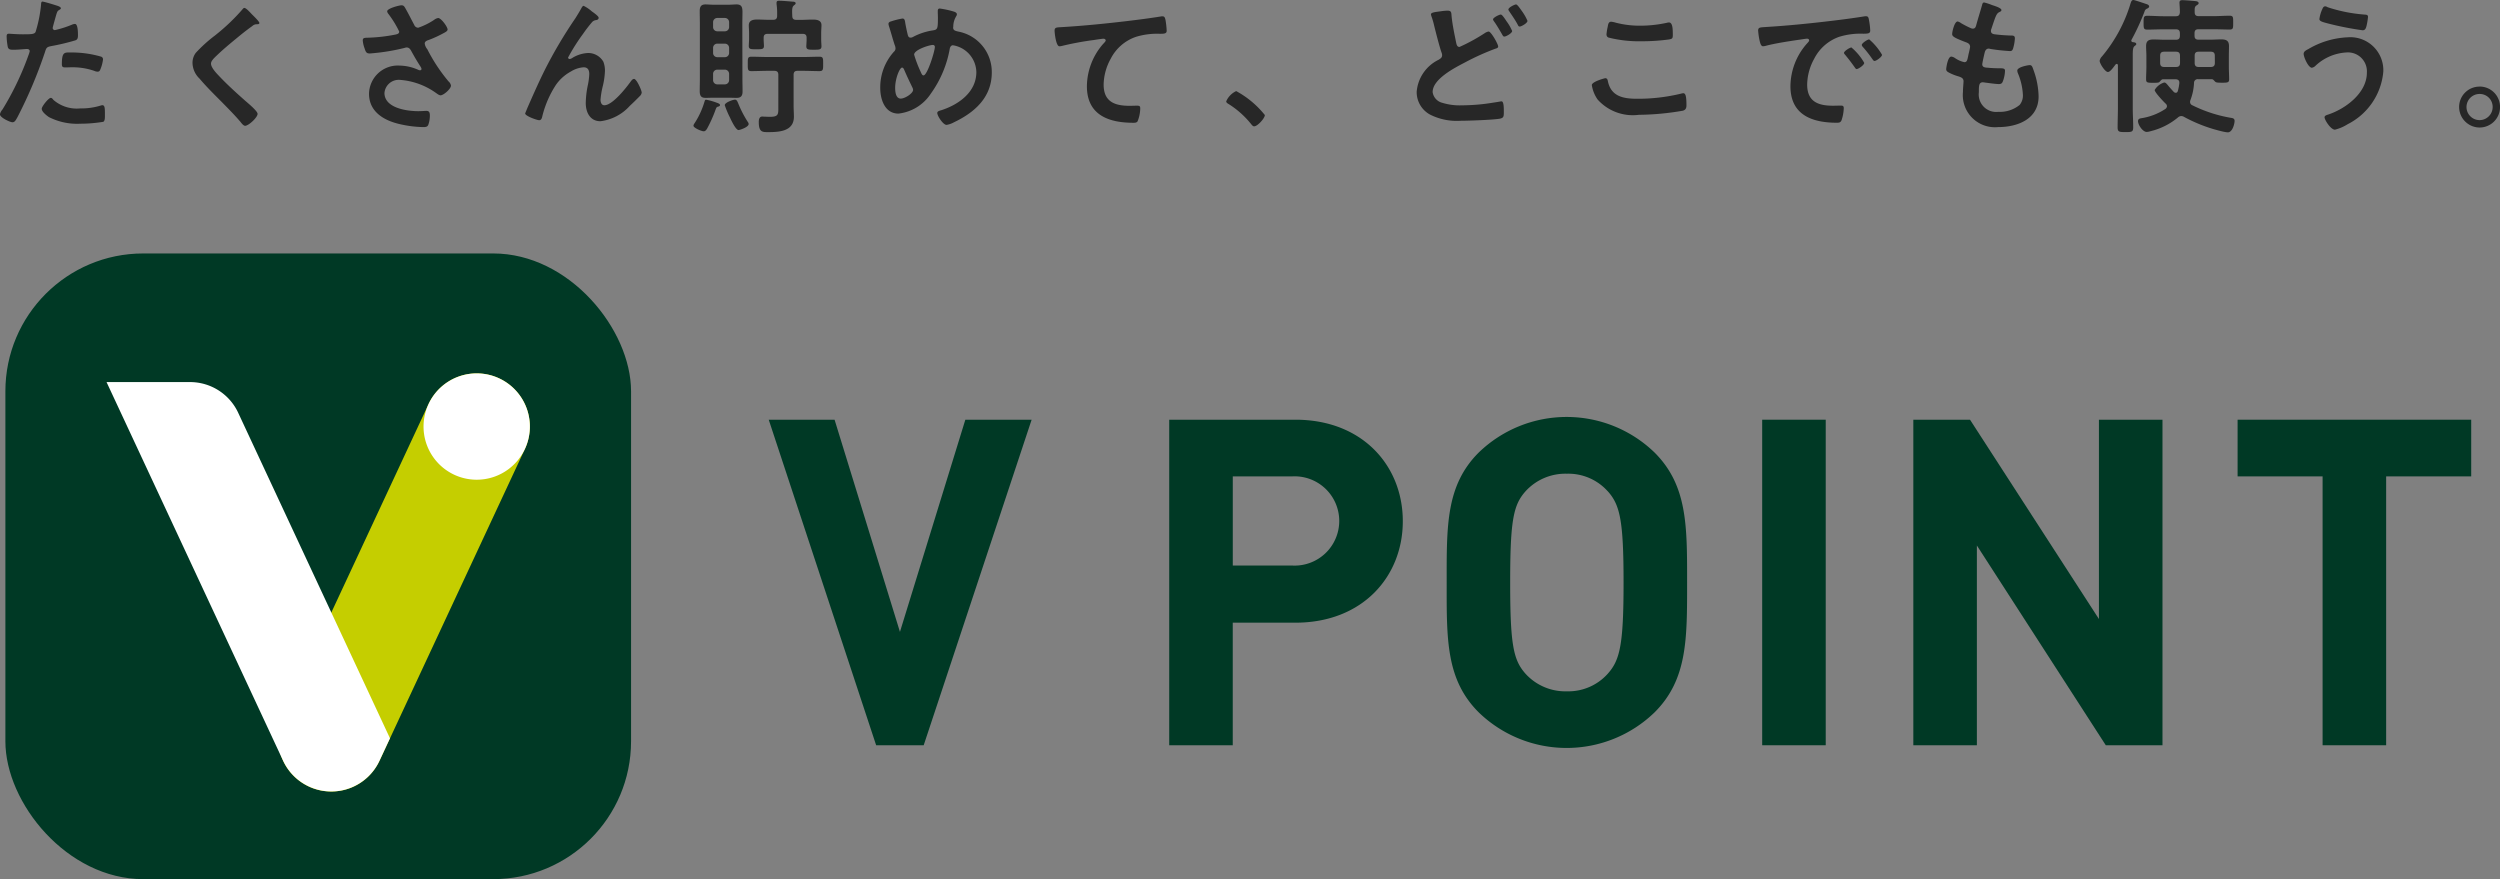
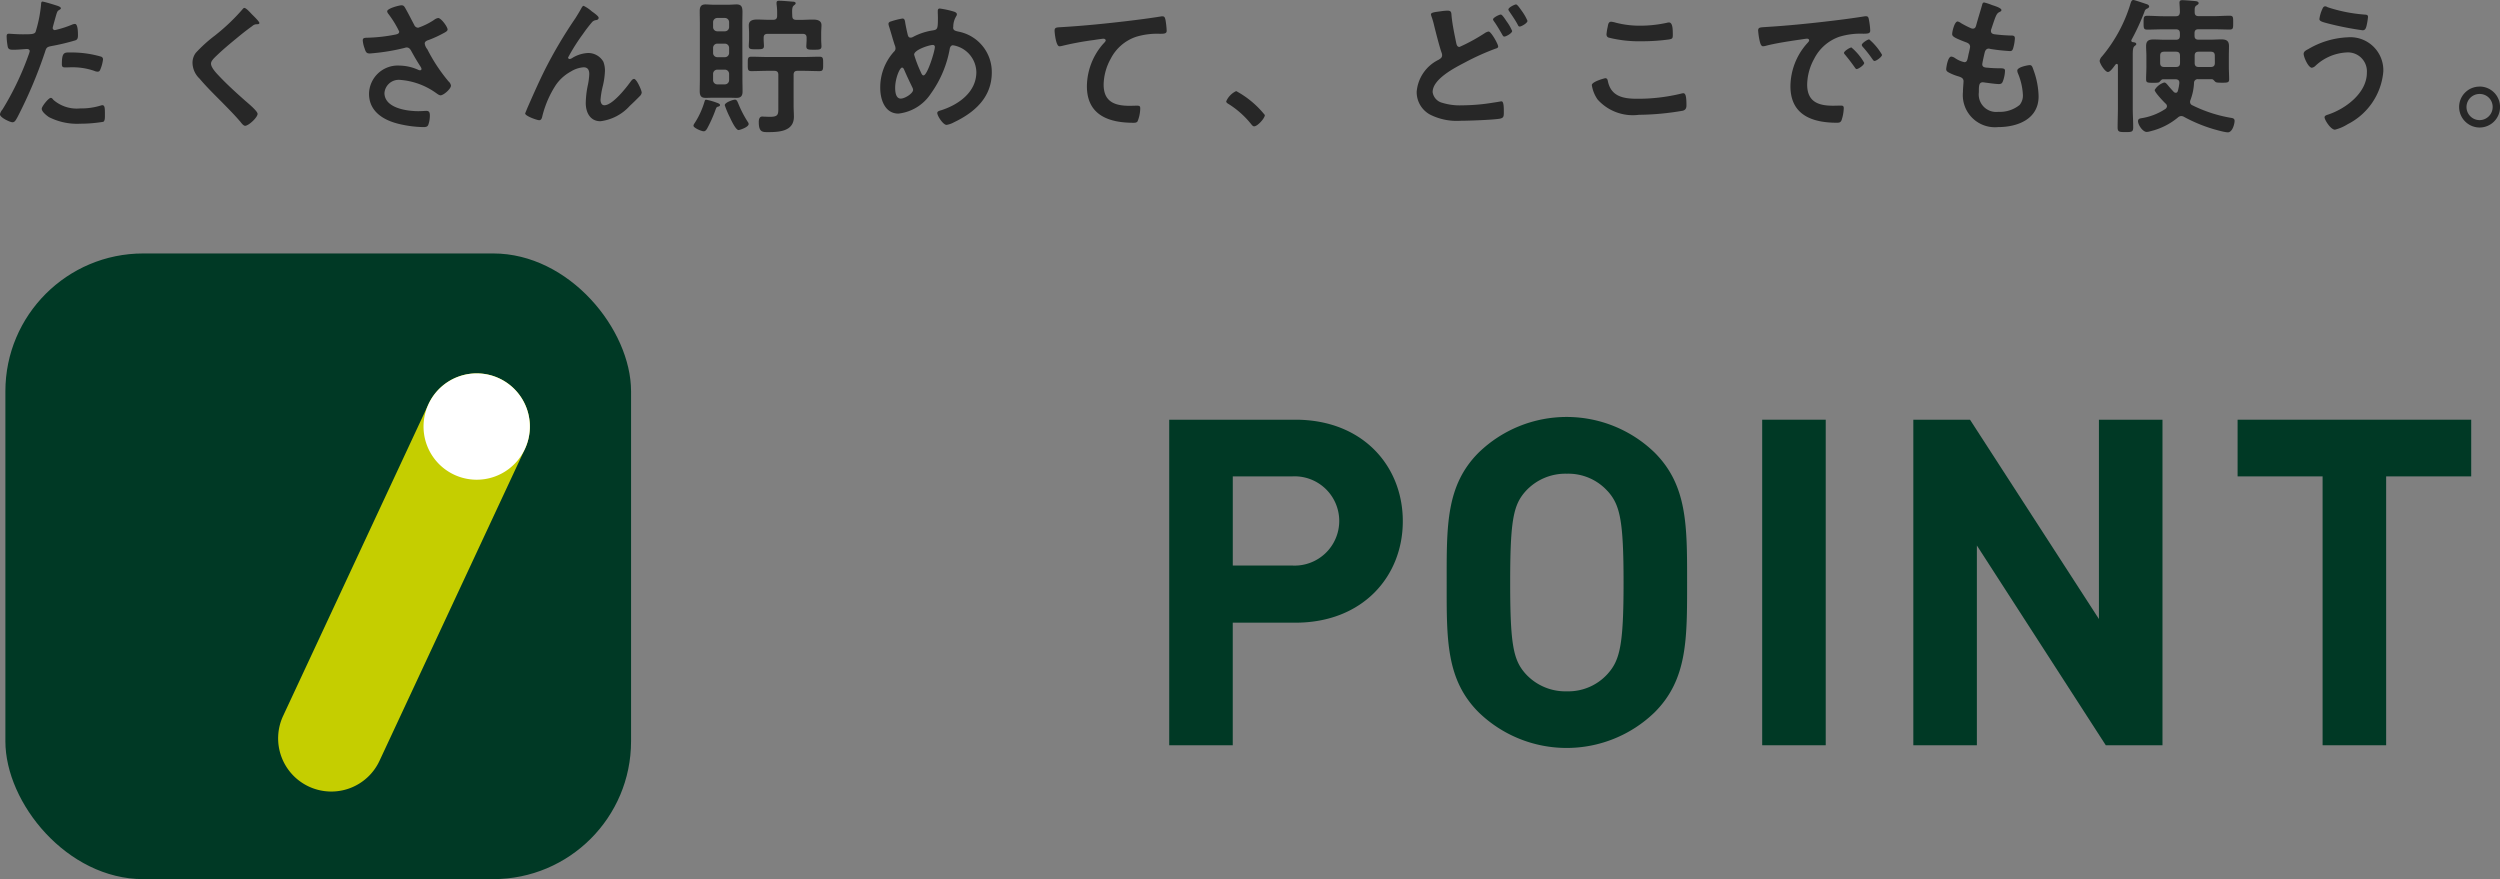
<svg xmlns="http://www.w3.org/2000/svg" data-name="グループ 5039" width="195.517" height="68.753" viewBox="0 0 195.517 68.753">
  <rect x="0" y="0" width="195.517" height="68.753" fill="#808080" stroke="none" />
  <path data-name="パス 3816" d="M3.976 7.653c-.184 0-.712.678-.712.85 0 .241.379.529.563.655a4.869 4.869 0 0 0 2.459.517 10.982 10.982 0 0 0 1.793-.149c.138-.08.126-.345.126-.575 0-.46 0-.724-.2-.724a.408.408 0 0 0-.115.023 5.191 5.191 0 0 1-1.632.23 2.78 2.78 0 0 1-2.08-.667c-.041-.056-.118-.16-.202-.16Zm.862-2.632c0 .2.057.253.287.253.149 0 .287-.011.437-.011a5.159 5.159 0 0 1 1.827.285.618.618 0 0 0 .241.057c.115 0 .161-.046.207-.149a2.887 2.887 0 0 0 .218-.8.216.216 0 0 0-.161-.23 8.244 8.244 0 0 0-2.31-.322c-.539-.002-.746-.07-.746.918ZM3.333.121c-.115 0-.115.115-.126.287a10.529 10.529 0 0 1-.425 2.091c-.1.172-.276.184-1.011.184-.494 0-.977-.046-1.08-.046-.138 0-.172.08-.172.207a4.933 4.933 0 0 0 .092.839c.069.218.253.207.483.207.356 0 .862-.057 1.023-.057.115 0 .207.057.207.172a1.753 1.753 0 0 1-.092.3A22.627 22.627 0 0 1 .195 8.561a.858.858 0 0 0-.2.379c0 .253.793.621.977.621s.264-.161.414-.437a35.8 35.8 0 0 0 2.137-5.068c.1-.322.138-.379.471-.448a17.292 17.292 0 0 0 1.885-.448c.2-.057.218-.218.218-.414 0-.172 0-.873-.23-.873a.618.618 0 0 0-.241.057 8.106 8.106 0 0 1-1.333.425.169.169 0 0 1-.172-.172c0-.057.241-.9.276-1.023.08-.253.092-.3.264-.4.034-.023.1-.057.1-.115 0-.126-.322-.207-.425-.241-.142-.048-.9-.278-1.003-.278ZM19.72 1.138c-.126-.126-.46-.517-.609-.517-.069 0-.126.08-.172.138a15.675 15.675 0 0 1-2.149 2.034 11.167 11.167 0 0 0-1.482 1.345 1.3 1.3 0 0 0-.253.793 1.747 1.747 0 0 0 .551 1.217c.563.667 1.2 1.287 1.816 1.908.471.483.954.965 1.39 1.482.069.092.23.3.356.3.276 0 .977-.655.977-.931 0-.23-.793-.873-.988-1.046-.712-.632-1.425-1.276-2.08-1.977-.2-.207-.575-.621-.575-.908 0-.218.253-.448.471-.655.6-.575 1.253-1.1 1.9-1.632q.431-.345.862-.655a.513.513 0 0 1 .31-.138c.08 0 .241.011.241-.1s-.463-.555-.566-.658ZM31.395.414c-.161 0-1.115.241-1.115.471a.378.378 0 0 0 .08.184 7.841 7.841 0 0 1 .862 1.4c0 .161-.149.2-.276.23a12.793 12.793 0 0 1-2.3.253c-.149.011-.276.023-.276.207a2.23 2.23 0 0 0 .138.609c.1.322.161.414.414.414a15.994 15.994 0 0 0 2.723-.437.7.7 0 0 1 .149-.034c.253 0 .333.218.437.4.23.414.414.724.667 1.115a.453.453 0 0 1 .069.172.116.116 0 0 1-.126.1.407.407 0 0 1-.126-.034 3.649 3.649 0 0 0-1.436-.333 2.251 2.251 0 0 0-2.419 2.201c0 1.356 1.08 2.045 2.275 2.344a8.8 8.8 0 0 0 1.977.264c.241 0 .333-.046.391-.2a2.133 2.133 0 0 0 .115-.7c0-.207-.034-.368-.264-.368-.149 0-.379.023-.644.023-.885 0-2.643-.241-2.643-1.425a1.121 1.121 0 0 1 1.225-1.022 5.524 5.524 0 0 1 2.724.965c.138.092.31.241.437.241.241 0 .816-.506.816-.758a.543.543 0 0 0-.184-.322 13.188 13.188 0 0 1-1.668-2.526.888.888 0 0 1-.2-.437c0-.207.23-.253.379-.31a8.846 8.846 0 0 0 1.064-.492c.149-.08.345-.172.345-.3 0-.207-.506-.9-.735-.9a.682.682 0 0 0-.31.138 5.289 5.289 0 0 1-1.253.621.336.336 0 0 1-.31-.218c-.241-.448-.46-.9-.712-1.333-.072-.123-.125-.203-.29-.203Zm9.883 7.952c-.011.023-.207.494-.207.506 0 .2.919.529 1.1.529s.218-.207.253-.356a7.957 7.957 0 0 1 1.057-2.413 3.413 3.413 0 0 1 1.179-1.047 2.141 2.141 0 0 1 .988-.322c.333 0 .437.23.437.529a5.177 5.177 0 0 1-.126.931 7.4 7.4 0 0 0-.149 1.333c0 .724.333 1.425 1.149 1.425a3.7 3.7 0 0 0 2.301-1.207c.276-.253.54-.517.8-.781a.443.443 0 0 0 .126-.253c0-.161-.391-1.069-.6-1.069-.092 0-.172.092-.23.161-.356.506-1.448 1.9-2.091 1.9-.23 0-.3-.241-.3-.437a6.567 6.567 0 0 1 .195-1.13 6.048 6.048 0 0 0 .151-1.117 1.922 1.922 0 0 0-.126-.724 1.366 1.366 0 0 0-1.218-.678 2.583 2.583 0 0 0-1.218.391.459.459 0 0 1-.207.08.124.124 0 0 1-.115-.115 14.943 14.943 0 0 1 1.161-1.839 11.393 11.393 0 0 1 .724-.942.5.5 0 0 1 .3-.149c.1-.011.207-.057.207-.184s-.414-.414-.529-.494a2.9 2.9 0 0 0-.644-.437c-.08 0-.138.115-.172.172-.149.276-.3.517-.471.793a35.535 35.535 0 0 0-2.4 4.057c-.475.956-.9 1.922-1.325 2.887Zm17.271 1.333a.242.242 0 0 0-.057-.149 8.735 8.735 0 0 1-.77-1.494c-.046-.1-.1-.264-.241-.264s-.8.218-.8.437a7.491 7.491 0 0 0 .414.977c.092.2.448.965.667.965.086-.001.787-.223.787-.472Zm-2.24-1.483c0-.092-.126-.138-.3-.2a4.763 4.763 0 0 0-.781-.218c-.092 0-.1.057-.138.172a6.307 6.307 0 0 1-.8 1.712.339.339 0 0 0-.057.149c0 .172.632.437.8.437.126 0 .184-.092.253-.184a10.612 10.612 0 0 0 .586-1.264c.161-.425.149-.448.3-.483.056-.017.137-.04.137-.121Zm.39-2.768a.329.329 0 0 1 .322.322v.506a.329.329 0 0 1-.322.322h-.609a.329.329 0 0 1-.322-.322V5.77a.329.329 0 0 1 .322-.322Zm0-2.034a.329.329 0 0 1 .322.322v.414a.329.329 0 0 1-.322.322h-.609a.329.329 0 0 1-.322-.322v-.414a.329.329 0 0 1 .322-.322Zm.322-1.287a.329.329 0 0 1-.322.322h-.609a.329.329 0 0 1-.322-.322v-.4a.329.329 0 0 1 .322-.322h.609a.329.329 0 0 1 .322.322Zm1.034-.264c0-.31.011-.621.011-.931 0-.368-.069-.586-.46-.586-.2 0-.4.023-.6.023H55.78c-.207 0-.414-.023-.609-.023-.345 0-.448.184-.448.517s.011.667.011 1v4.285c0 .333-.011.655-.011.977 0 .414.149.529.46.529.2 0 .391-.011.6-.011h1.23c.2 0 .4.011.6.011.345 0 .46-.172.46-.506s-.011-.667-.011-1Zm2.815 6.458c0 .621.034.816-.678.816-.1 0-.276-.011-.368-.011-.057 0-.161-.011-.207-.011-.241 0-.276.241-.276.437 0 .793.3.781.724.781.873 0 2.023-.057 2.023-1.207 0-.276-.023-.563-.023-.839V5.861c0-.23.092-.322.31-.322h.425c.425 0 .85.023 1.276.023.3 0 .3-.115.3-.563 0-.425.011-.563-.287-.563-.425 0-.862.023-1.287.023h-2.747c-.425 0-.85-.023-1.287-.023-.3 0-.287.138-.287.563s-.011.563.287.563c.437 0 .862-.023 1.287-.023h.494c.23 0 .322.092.322.322ZM61.95.966c0-.276.011-.437.138-.54.08-.069.138-.1.138-.172 0-.115-.172-.126-.253-.126-.264-.023-.781-.069-1.034-.069-.115 0-.207.011-.207.161v.1a4.634 4.634 0 0 1 .046.689v.218c0 .23-.092.322-.322.322h-.333c-.3 0-.6-.023-.908-.023s-.655.057-.655.46c0 .172.023.379.023.6v.462c0 .184-.023.414-.023.54 0 .276.172.264.6.264.391 0 .586.011.586-.253 0-.138-.023-.345-.023-.517v-.126c0-.218.092-.31.322-.31h2.715c.23 0 .322.092.322.31v.161c0 .172-.023.391-.023.506 0 .276.2.264.586.264s.6.011.6-.264c0-.115-.023-.345-.023-.552v-.483c0-.218.023-.437.023-.621 0-.391-.379-.437-.678-.437s-.6.023-.885.023h-.4c-.23 0-.322-.092-.322-.322Zm11 2.551a.145.145 0 0 1 .161.161c0 .322-.586 2.218-.885 2.218-.115 0-.161-.138-.264-.368a9.454 9.454 0 0 1-.471-1.253c-.002-.379 1.182-.759 1.457-.759Zm-1.54 3.516c0 .264-.632.678-.965.678-.391 0-.437-.54-.437-.839 0-.735.356-1.586.54-1.586.08 0 .138.1.161.161.207.483.425.942.655 1.413a.426.426 0 0 1 .045.173ZM73.501.667c-.138 0-.161.092-.161.207 0 .161.011.333.011.506 0 .873-.023.942-.414 1a4.789 4.789 0 0 0-1.528.506.387.387 0 0 1-.2.057c-.126 0-.172-.08-.207-.184a13.2 13.2 0 0 1-.207-.977c-.023-.149-.034-.333-.218-.333a5.844 5.844 0 0 0-.908.23c-.092.023-.184.08-.184.184a.764.764 0 0 0 .034.172c.161.494.287.988.448 1.471a.811.811 0 0 1 .069.276.344.344 0 0 1-.126.264 4.157 4.157 0 0 0-1.069 2.838c0 .885.356 2 1.425 2a3.5 3.5 0 0 0 2.54-1.574 8.571 8.571 0 0 0 1.471-3.493c.023-.126.092-.276.253-.276a2.17 2.17 0 0 1 1.827 2.1c0 1.551-1.368 2.528-2.7 2.965-.184.057-.356.092-.356.23 0 .23.46.931.724.931a1.7 1.7 0 0 0 .575-.2c1.643-.781 2.965-1.965 2.965-3.907a3.217 3.217 0 0 0-2.643-3.195c-.161-.046-.379-.069-.379-.3 0-.023.011-.08.011-.1a1.541 1.541 0 0 1 .2-.747c.034-.069.08-.115.08-.2 0-.115-.115-.161-.2-.2A7.053 7.053 0 0 0 73.5.667Zm8.975 1.747c0 .115.1 1.207.379 1.207a.887.887 0 0 0 .172-.023 23.021 23.021 0 0 1 2.54-.471c.126-.023.644-.1.735-.1.069 0 .172.046.172.138 0 .069-.149.218-.207.276a5.1 5.1 0 0 0-1.264 3.3c0 2.241 1.678 2.861 3.631 2.861.126 0 .253 0 .333-.115a2.753 2.753 0 0 0 .207-1.023c0-.184-.092-.2-.264-.2-.115 0-.368.011-.575.011-1.161 0-2.023-.322-2.023-1.655a4.3 4.3 0 0 1 .552-2.023 3.478 3.478 0 0 1 1.965-1.712 5.619 5.619 0 0 1 1.908-.241c.264-.011.506.011.506-.241a6.935 6.935 0 0 0-.092-.839c-.034-.138-.057-.287-.23-.287a.56.56 0 0 0-.138.011c-.862.138-1.747.253-2.609.356-1.678.2-3.356.368-5.033.471-.505.033-.666-.001-.666.298Zm13.421 5.515c0 .1.126.172.207.218a7.078 7.078 0 0 1 1.747 1.563c.057.069.138.172.23.172.264 0 .839-.632.839-.885a7.365 7.365 0 0 0-2.241-1.873 1.569 1.569 0 0 0-.782.805Zm21.478-6.792c-.126 0-.609.241-.609.379 0 .069.115.207.161.276.172.253.356.563.506.827.1.172.126.241.218.241.138 0 .609-.264.609-.437a3.671 3.671 0 0 0-.437-.758c-.069-.102-.333-.527-.448-.527Zm1.2-.793c-.115 0-.609.241-.609.4a.219.219 0 0 0 .034.092c.253.379.471.678.689 1.08.034.069.069.161.161.161.126 0 .609-.264.609-.448a3.84 3.84 0 0 0-.425-.747c-.108-.147-.361-.534-.464-.534Zm-5.907.54c-.4.057-.758.08-.758.241a.8.8 0 0 0 .034.138 6.106 6.106 0 0 1 .218.747c.126.506.425 1.689.586 2.126a.476.476 0 0 1 .034.184c0 .2-.138.264-.276.356a3.06 3.06 0 0 0-1.712 2.505 2 2 0 0 0 1.046 1.781 4.638 4.638 0 0 0 2.39.483c.6 0 2.54-.069 3.057-.161.3-.057.322-.172.322-.483v-.138c0-.264-.011-.735-.172-.735a.391.391 0 0 0-.115.011c-.172.034-.988.161-1.2.184a15.646 15.646 0 0 1-1.793.115 4.651 4.651 0 0 1-1.54-.2 1.006 1.006 0 0 1-.747-.839c0-1.023 1.735-1.9 2.517-2.31a19.307 19.307 0 0 1 2.39-1.08c.08-.023.218-.057.218-.172 0-.184-.552-1.172-.747-1.172a.758.758 0 0 0-.3.126 14.3 14.3 0 0 1-1.977 1.08c-.2 0-.23-.2-.264-.345-.138-.689-.287-1.367-.356-2.068-.023-.264 0-.425-.322-.425a4.106 4.106 0 0 0-.541.052Zm11.825 5.78a2.687 2.687 0 0 0 .448 1.115 3.691 3.691 0 0 0 3.229 1.2 21 21 0 0 0 3.447-.322c.218-.069.276-.207.276-.425 0-.747-.08-.942-.253-.942a.916.916 0 0 0-.172.034 14.31 14.31 0 0 1-3.424.4c-1.08 0-2.057-.172-2.3-1.39-.023-.115-.057-.218-.207-.218-.015-.002-1.049.262-1.049.549Zm1.149-3.965a.239.239 0 0 0 .161.241 9.856 9.856 0 0 0 2.62.287 15.678 15.678 0 0 0 2.08-.138c.264-.046.322-.069.322-.345 0-.471-.011-.988-.3-.988a.582.582 0 0 0-.149.023 9.776 9.776 0 0 1-2.08.23 7.4 7.4 0 0 1-1.954-.241 1.719 1.719 0 0 0-.333-.069c-.218 0-.241.207-.276.4a3.986 3.986 0 0 0-.096.602Zm11.859-.287a5.148 5.148 0 0 0 .126.827c.034.126.092.379.253.379a.887.887 0 0 0 .172-.023c.735-.2 1.77-.356 2.54-.471.115-.011.644-.1.724-.1s.172.034.172.138c0 .057-.069.138-.2.276a5.1 5.1 0 0 0-1.264 3.3c0 2.241 1.678 2.861 3.631 2.861.2 0 .287-.023.368-.2a3.252 3.252 0 0 0 .172-.942c0-.184-.092-.2-.264-.2-.126 0-.379.011-.575.011-1.172 0-2.023-.322-2.023-1.655a4.3 4.3 0 0 1 .552-2.023 3.492 3.492 0 0 1 1.954-1.712 5.692 5.692 0 0 1 1.908-.241c.276-.011.517.011.517-.241a5.229 5.229 0 0 0-.1-.839c-.023-.138-.046-.287-.218-.287a.655.655 0 0 0-.149.011c-.862.138-1.735.253-2.609.356-1.666.2-3.344.368-5.022.471-.506.04-.67.006-.67.305Zm8.688.667c-.138 0-.586.3-.586.437a.275.275 0 0 0 .08.149 9.722 9.722 0 0 1 .747.954c.046.057.092.149.172.149.138 0 .586-.322.586-.483a4.67 4.67 0 0 0-1.004-1.205Zm-1.39.632c-.126 0-.586.287-.586.425 0 .057.069.126.1.161.253.31.506.632.735.965.046.057.08.138.161.138.126 0 .586-.31.586-.483a4.451 4.451 0 0 0-1.001-1.205ZM155.75.378a4.337 4.337 0 0 0-.575-.184c-.115 0-.138.1-.172.23-.092.333-.345 1.149-.448 1.54-.034.126-.08.276-.264.276a.354.354 0 0 1-.149-.034 7.176 7.176 0 0 1-.781-.4.625.625 0 0 0-.264-.126c-.241 0-.425.793-.425.988s.23.31 1.034.621c.161.057.368.126.368.379a2.378 2.378 0 0 1-.046.253c-.034.172-.08.322-.1.448-.069.333-.1.494-.3.494a2.085 2.085 0 0 1-.735-.322.633.633 0 0 0-.287-.115c-.287 0-.4.908-.4.977 0 .149.092.207.218.276a3.815 3.815 0 0 0 .678.276c.264.08.46.149.46.4 0 .115-.046.552-.046.839a2.513 2.513 0 0 0 2.744 2.746c1.528 0 3.172-.621 3.172-2.4a6.3 6.3 0 0 0-.379-2.011c-.092-.253-.126-.437-.31-.437-.126 0-.977.149-.977.425a.6.6 0 0 0 .046.207 4.966 4.966 0 0 1 .391 1.666 1.156 1.156 0 0 1-.253.816 2.447 2.447 0 0 1-1.666.54 1.367 1.367 0 0 1-1.524-1.529c0-.494 0-.781.31-.781a1.146 1.146 0 0 1 .184.023c.276.034.816.115 1.08.115.2 0 .264-.092.322-.264a2.542 2.542 0 0 0 .149-.77c0-.115-.034-.2-.345-.2-.345 0-.689-.011-1.034-.046-.161-.011-.4-.023-.4-.264 0-.092.161-.816.2-.954s.126-.276.31-.276a.336.336 0 0 1 .1.023 14.439 14.439 0 0 0 1.563.172c.161 0 .207-.092.253-.253a3.387 3.387 0 0 0 .126-.747c0-.23-.172-.218-.391-.218a13.21 13.21 0 0 1-1.172-.092c-.161-.023-.31-.069-.31-.264a.405.405 0 0 1 .034-.161c.092-.276.184-.563.287-.839.161-.414.241-.425.4-.506.057-.034.1-.069.1-.126.001-.18-.586-.341-.781-.41Zm14.744 4.539c0 .218-.092.322-.322.322h-.912c-.23 0-.322-.1-.322-.322v-.552c0-.23.092-.322.322-.322h.908c.23 0 .322.092.322.322Zm2.723 0c0 .218-.092.322-.322.322h-.935c-.23 0-.322-.1-.322-.322v-.552c0-.23.092-.322.322-.322h.931c.23 0 .322.092.322.322Zm-5.137-4.4c0-.126-.149-.184-.241-.207-.172-.057-.9-.31-1-.31-.126 0-.172.138-.207.241a11.663 11.663 0 0 1-2.241 4.171.637.637 0 0 0-.184.345c0 .207.425.873.644.873.184 0 .425-.356.6-.586.034-.023.057-.046.092-.046.069 0 .092.069.092.115v3.321c0 .517-.023 1.023-.023 1.54 0 .345.138.356.609.356.494 0 .609-.011.609-.368 0-.517-.034-1.023-.034-1.528V4.32c0-.356.011-.621.138-.712.08-.069.138-.092.138-.161 0-.126-.172-.138-.264-.149-.069-.011-.126-.046-.126-.126a.163.163 0 0 1 .023-.069 17.983 17.983 0 0 0 1.011-2.195.332.332 0 0 1 .218-.241c.05-.019.142-.081.142-.15Zm6.68 8.941c0-.184-.126-.218-.276-.241a10.794 10.794 0 0 1-3.034-.988.274.274 0 0 1-.172-.253.367.367 0 0 1 .034-.161 4.376 4.376 0 0 0 .276-1.322.288.288 0 0 1 .333-.3h1.057c.1 0 .184.115.253.184s.138.092.54.092c.448 0 .563-.011.563-.276 0-.322-.023-.655-.023-.988v-.827c0-.253.011-.517.011-.781 0-.414-.218-.517-.6-.517-.287 0-.586.023-.873.023h-.9c-.23 0-.322-.092-.322-.322v-.172c0-.23.092-.322.322-.322h1.138c.425 0 .85.023 1.287.023.287 0 .276-.126.276-.54s.011-.54-.276-.54c-.425 0-.862.034-1.287.034h-1.127c-.23 0-.322-.092-.322-.322V.793c0-.172.011-.287.161-.379.069-.046.149-.08.149-.172s-.115-.138-.2-.149c-.172-.023-.908-.08-1.069-.08-.138 0-.23.034-.23.2 0 .034.034.529.034.747-.023.218-.092.31-.322.31h-.942c-.437 0-.862-.034-1.3-.034-.276 0-.276.126-.276.54s0 .54.276.54c.437 0 .862-.023 1.3-.023h.942c.23 0 .322.092.322.322v.172c0 .23-.092.322-.322.322h-.85c-.287 0-.586-.023-.885-.023-.379 0-.586.1-.586.517 0 .264.023.529.023.781v.827c0 .333-.023.667-.023.988 0 .264.1.276.552.276.379 0 .448-.011.517-.092s.149-.184.253-.184h.977c.161 0 .3.069.3.253v.046a3.562 3.562 0 0 1-.115.609c-.023.08-.069.149-.161.149a.227.227 0 0 1-.161-.069c-.172-.184-.3-.333-.4-.448-.161-.2-.241-.287-.345-.287a1.312 1.312 0 0 0-.747.586c0 .184.7.919.862 1.069a.279.279 0 0 1 .1.207.291.291 0 0 1-.115.2 4.721 4.721 0 0 1-1.908.735c-.138.023-.241.069-.241.23 0 .287.368.839.678.839a1.252 1.252 0 0 0 .3-.057 5.285 5.285 0 0 0 2.137-1.069.4.4 0 0 1 .264-.115.43.43 0 0 1 .207.057 11.886 11.886 0 0 0 3.022 1.149 2.823 2.823 0 0 0 .414.069c.384-.01.53-.704.53-.894Zm6.631-7.975c0 .184.253.241.735.368a24.294 24.294 0 0 0 2.643.517c.184 0 .253-.115.31-.345a4.949 4.949 0 0 0 .115-.7c0-.172-.126-.172-.287-.184a12.022 12.022 0 0 1-2.873-.575.4.4 0 0 0-.184-.069c-.138 0-.184.115-.23.218a2.693 2.693 0 0 0-.226.769Zm2.183 1.436a6.6 6.6 0 0 0-3.068.931c-.138.069-.345.172-.345.356 0 .264.368 1.092.644 1.092a.521.521 0 0 0 .241-.115 3.828 3.828 0 0 1 2.459-1.08 1.482 1.482 0 0 1 1.6 1.586c0 1.6-1.7 2.85-3.08 3.287-.1.034-.23.08-.23.2 0 .184.471.965.816.965a3.386 3.386 0 0 0 .988-.425 5.1 5.1 0 0 0 2.792-4.114 2.583 2.583 0 0 0-2.813-2.683Zm10.346 4.429a1.011 1.011 0 0 1 1.023 1.023 1.025 1.025 0 0 1-1.023 1.023 1.025 1.025 0 0 1-1.023-1.023 1.025 1.025 0 0 1 1.023-1.023Zm0-.575a1.594 1.594 0 0 0-1.6 1.6 1.609 1.609 0 0 0 1.6 1.6 1.6 1.6 0 0 0 1.6-1.6 1.594 1.594 0 0 0-1.6-1.604Z" fill="#272727" />
  <g data-name="グループ 233" transform="translate(.421 19.822)">
    <g data-name="グループ 231" fill="#003925">
-       <path data-name="パス 897" d="M71.818 38.462H68.1l-8.4-25.456h5.149l5.112 16.59 5.113-16.59h5.184Z" />
      <path data-name="パス 898" d="M100.889 28.876h-4.9v9.586H91.02v-25.46h9.868c5.256 0 8.4 3.611 8.4 7.937s-3.143 7.937-8.399 7.937Zm-.25-11.441h-4.648v6.972h4.648a3.491 3.491 0 1 0 0-6.972Z" />
      <path data-name="パス 899" d="M128.984 35.884a9.887 9.887 0 0 1-13.765 0c-2.574-2.574-2.5-5.756-2.5-10.154s-.072-7.579 2.5-10.154a9.887 9.887 0 0 1 13.765 0c2.574 2.574 2.538 5.757 2.538 10.154s.036 7.579-2.538 10.154Zm-3.683-17.3a4.132 4.132 0 0 0-3.182-1.358 4.209 4.209 0 0 0-3.218 1.358c-.965 1.073-1.216 2.253-1.216 7.151s.251 6.078 1.216 7.151a4.209 4.209 0 0 0 3.218 1.358 4.132 4.132 0 0 0 3.182-1.358c.966-1.073 1.252-2.252 1.252-7.151s-.286-6.083-1.252-7.156Z" />
      <path data-name="パス 900" d="M137.394 38.462v-25.46h4.969v25.46Z" />
      <path data-name="パス 901" d="m164.266 38.462-10.082-15.623v15.623h-4.97v-25.46h4.434L163.73 28.59V13.002h4.97v25.46Z" />
      <path data-name="パス 902" d="M186.192 17.435v21.027h-4.97V17.435h-6.648v-4.433h18.27v4.433Z" />
    </g>
    <rect data-name="長方形 128" width="48.932" height="48.932" rx="10.778" fill="#003925" />
    <g data-name="グループ 232">
      <path data-name="パス 903" d="M38.618 9.769a4.158 4.158 0 0 0-5.526 2.011L21.721 36.166a4.158 4.158 0 1 0 7.537 3.515l11.371-24.385a4.158 4.158 0 0 0-2.011-5.527Z" fill="#c5ce00" />
      <path data-name="パス 904" d="M38.618 9.769a4.158 4.158 0 1 0 2.011 5.526 4.158 4.158 0 0 0-2.011-5.526Z" fill="#fff" />
-       <path data-name="パス 905" d="m25.49 28.079-7.253-15.555a4.154 4.154 0 0 0-3.794-2.465H7.911L21.73 39.694l.011.023a4.158 4.158 0 0 0 7.517-.042l.82-1.758Z" fill="#fff" />
    </g>
  </g>
</svg>